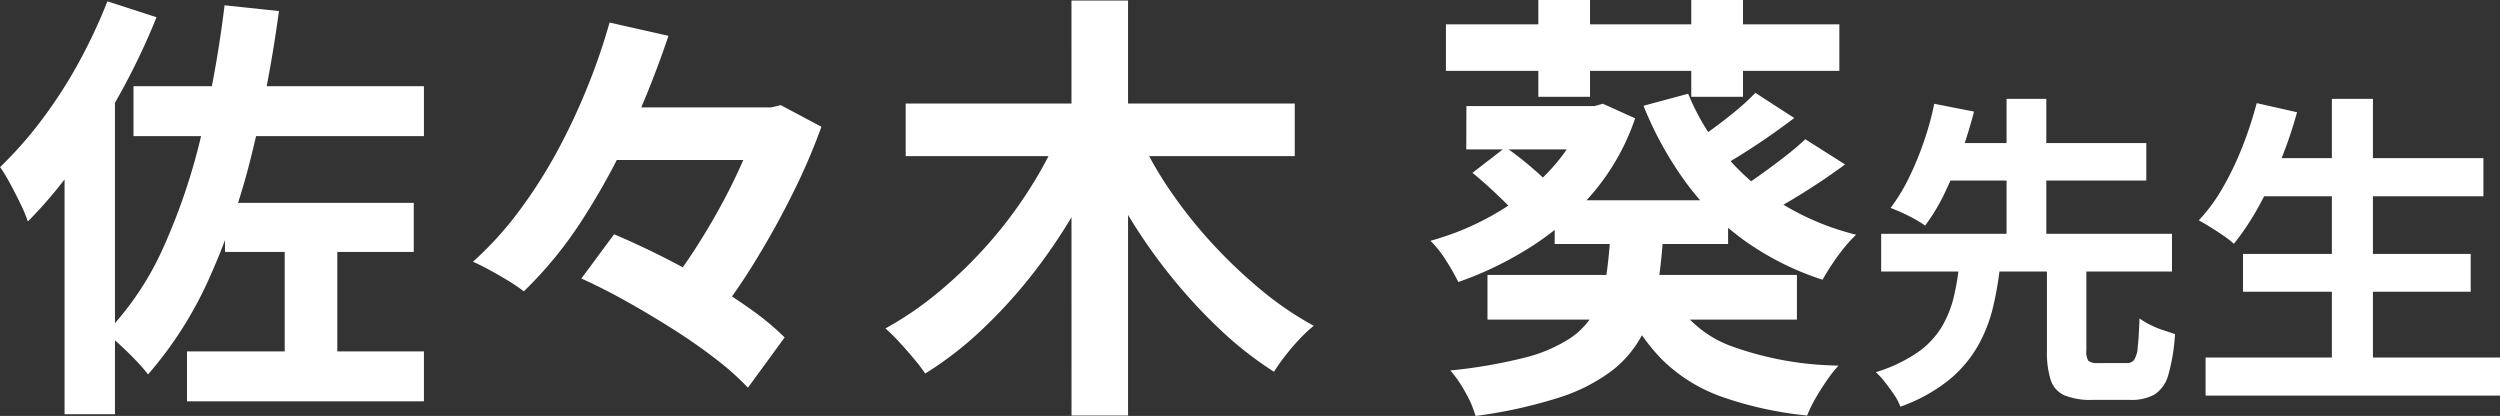
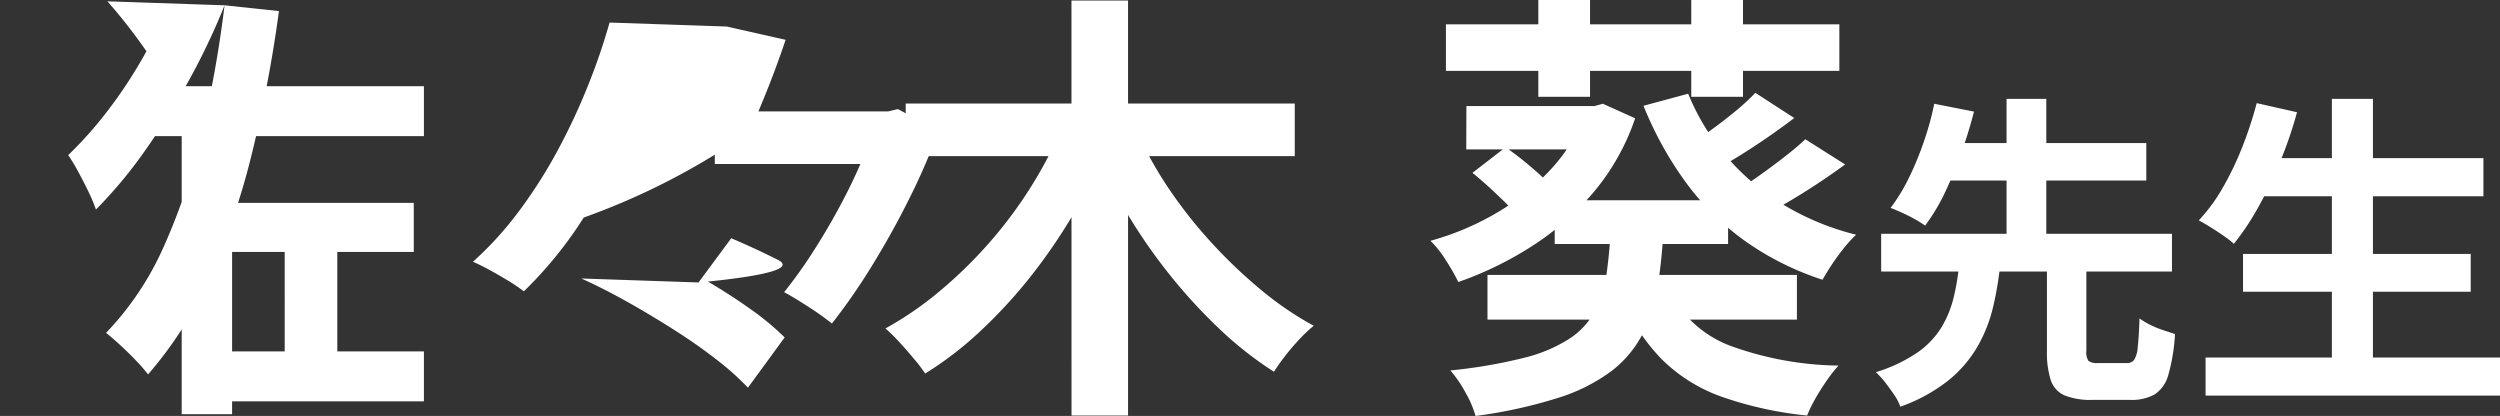
<svg xmlns="http://www.w3.org/2000/svg" width="107.455" height="17.879" viewBox="0 0 107.455 17.879">
  <rect x="0" y="0" width="107.455" height="17.879" fill="#333333" stroke="none" />
-   <path id="voice_name2" d="M-48.191-12.445h12.483V-10.3H-48.191Zm3.933,5.016h8.113V-5.32h-8.113Zm-1.634,6.384h10.184V1.1H-45.892Zm4.2-5.453h2.261V.19h-2.261Zm-2.584-9.424,2.337.247A57.614,57.614,0,0,1-43.1-9.557a31,31,0,0,1-1.814,5.32,16.651,16.651,0,0,1-2.651,4.18,6.973,6.973,0,0,0-.494-.57q-.323-.342-.684-.674t-.627-.542A12.869,12.869,0,0,0-46.9-5.529a26.509,26.509,0,0,0,1.625-4.816A50.21,50.21,0,0,0-44.277-15.922Zm-5.035-.171,2.109.684a29.1,29.1,0,0,1-1.529,3.22,31.611,31.611,0,0,1-1.9,3.04,19.464,19.464,0,0,1-2.1,2.518,6.572,6.572,0,0,0-.3-.722q-.209-.437-.456-.893a7.091,7.091,0,0,0-.437-.722,17.054,17.054,0,0,0,1.777-2.014,20.077,20.077,0,0,0,1.586-2.451A23.015,23.015,0,0,0-49.312-16.093Zm-1.843,5.244,2.166-2.166V1.653h-2.166Zm22.914-.684h7.847v2.261h-7.847Zm-.7,7.353,1.406-1.9q.95.4,1.995.922T-23.5-4.047q1,.589,1.853,1.2a11.32,11.32,0,0,1,1.444,1.2L-21.781.513A11.622,11.622,0,0,0-23.13-.693q-.817-.637-1.8-1.264t-2.014-1.207Q-27.975-3.743-28.944-4.18Zm1.216-11,2.527.57a41.906,41.906,0,0,1-1.558,3.961A29.884,29.884,0,0,1-28.839-6.8a17.306,17.306,0,0,1-2.575,3.173,6.81,6.81,0,0,0-.655-.447q-.389-.237-.789-.456T-33.6-4.9a14.7,14.7,0,0,0,1.986-2.185A20.985,20.985,0,0,0-29.951-9.7a26.907,26.907,0,0,0,1.3-2.783A26.742,26.742,0,0,0-27.728-15.181Zm6.384,3.648h.551l.418-.1,1.748.931a26.613,26.613,0,0,1-1.206,2.812q-.732,1.482-1.6,2.9a26.476,26.476,0,0,1-1.777,2.574,12.075,12.075,0,0,0-1-.712q-.6-.39-1.054-.637a19.811,19.811,0,0,0,1.226-1.71q.6-.931,1.13-1.91t.931-1.909a17.007,17.007,0,0,0,.627-1.672ZM-15-11.7H1.722v2.261H-15Zm7.125-4.427h2.432V1.71H-7.873Zm-.494,5.662,2.014.684A25.088,25.088,0,0,1-7.835-6.878a23.831,23.831,0,0,1-1.833,2.66A21.18,21.18,0,0,1-11.8-1.91,14.983,14.983,0,0,1-14.162-.095a7.407,7.407,0,0,0-.494-.646q-.3-.361-.627-.713a7.067,7.067,0,0,0-.589-.579A14.56,14.56,0,0,0-13.582-3.6a19.228,19.228,0,0,0,2.1-2.033A18.569,18.569,0,0,0-9.706-7.98,18.335,18.335,0,0,0-8.367-10.469ZM-5-10.374A16,16,0,0,0-3.636-7.961a20.031,20.031,0,0,0,1.814,2.28,21.427,21.427,0,0,0,2.1,1.995A14,14,0,0,0,2.539-2.147a5.7,5.7,0,0,0-.6.561q-.333.352-.627.731T.829-.171a15.468,15.468,0,0,1-2.3-1.8,22.809,22.809,0,0,1-2.109-2.28A23.294,23.294,0,0,1-5.422-6.878a28.9,28.9,0,0,1-1.5-2.831Zm14.1-1.216h5.643v1.862H9.094Zm3.8,4.047h7.448v1.881H12.894ZM10.006-4.332h13.3v1.919h-13.3Zm8.626-7.79a9.886,9.886,0,0,0,1.606,2.651,10.138,10.138,0,0,0,2.422,2.08,11.3,11.3,0,0,0,3.192,1.33,5.319,5.319,0,0,0-.523.57q-.276.342-.513.7t-.409.665A12.359,12.359,0,0,1,21.064-5.8a11.386,11.386,0,0,1-2.537-2.517,15.192,15.192,0,0,1-1.815-3.287Zm-.779,8.531A4.842,4.842,0,0,0,20.409-1.3a14.1,14.1,0,0,0,4.684.864A6.04,6.04,0,0,0,24.6.19q-.266.38-.494.779a5.61,5.61,0,0,0-.361.741,15.791,15.791,0,0,1-3.7-.817A6.956,6.956,0,0,1,17.492-.713a8.477,8.477,0,0,1-1.71-2.593Zm-2.527-3.1h2.261a23.568,23.568,0,0,1-.247,2.736,7.176,7.176,0,0,1-.656,2.138A4.749,4.749,0,0,1,15.345-.209,7.634,7.634,0,0,1,13.046.95a20.7,20.7,0,0,1-3.553.779A4.485,4.485,0,0,0,9.056.713,5.245,5.245,0,0,0,8.41-.228,21.678,21.678,0,0,0,11.574-.77a6.429,6.429,0,0,0,1.976-.836,3.29,3.29,0,0,0,1.093-1.207,5.18,5.18,0,0,0,.494-1.662Q15.269-5.434,15.326-6.688Zm-1.121-4.9h.4l.361-.1,1.387.627a9.843,9.843,0,0,1-1.776,3.164,11.815,11.815,0,0,1-2.641,2.318A14.949,14.949,0,0,1,8.752-4.028a8.652,8.652,0,0,0-.532-.931A4.471,4.471,0,0,0,7.555-5.8,11.833,11.833,0,0,0,10.4-7a10.027,10.027,0,0,0,2.337-1.881,7.166,7.166,0,0,0,1.472-2.4ZM9.36-8.721l1.425-1.1A14.257,14.257,0,0,1,12.077-8.8a5.927,5.927,0,0,1,1.007,1.1L11.545-6.5A6.044,6.044,0,0,0,10.6-7.609Q9.968-8.227,9.36-8.721ZM21.52-12.16l1.672,1.083q-.8.608-1.662,1.178t-1.587.969l-1.311-.95q.456-.3,1-.694t1.045-.807A9.751,9.751,0,0,0,21.52-12.16Zm2.147,1.995,1.71,1.083q-.8.589-1.672,1.14t-1.6.931L20.76-7.98q.456-.285.988-.665t1.045-.779Q23.306-9.823,23.667-10.165ZM12.191-16.15h2.223v4.161H12.191Zm6.574,0h2.223v4.161H18.765ZM8.22-15.105H25.13v2H8.22ZM34.053-4.858h1.694v3.78a.688.688,0,0,0,.091.441.626.626,0,0,0,.413.091h1.232A.377.377,0,0,0,37.8-.679a1.194,1.194,0,0,0,.154-.546q.049-.413.077-1.239a3.117,3.117,0,0,0,.441.266,3.9,3.9,0,0,0,.574.238l.511.168a8.053,8.053,0,0,1-.28,1.729A1.468,1.468,0,0,1,38.687.8a2.011,2.011,0,0,1-1.05.238H36.013a2.976,2.976,0,0,1-1.218-.2,1.087,1.087,0,0,1-.581-.658,3.9,3.9,0,0,1-.161-1.246ZM26.927-6.1h12.5V-4.48h-12.5ZM29.237-10h9.086v1.61H29.237Zm1.05,5.152h1.764a14.216,14.216,0,0,1-.315,1.9,6.342,6.342,0,0,1-.672,1.7A5.29,5.29,0,0,1,29.818.2,7.2,7.2,0,0,1,27.753,1.33a2.343,2.343,0,0,0-.266-.511Q27.3.546,27.1.287a3.8,3.8,0,0,0-.4-.441,6.535,6.535,0,0,0,1.8-.854,3.643,3.643,0,0,0,1.036-1.1,4.645,4.645,0,0,0,.518-1.3A10.575,10.575,0,0,0,30.287-4.844ZM29.209-11.69l1.708.336q-.21.826-.525,1.722a17.723,17.723,0,0,1-.707,1.722,8.338,8.338,0,0,1-.868,1.456,4.76,4.76,0,0,0-.462-.287q-.266-.147-.546-.273t-.476-.2a7.872,7.872,0,0,0,.819-1.358,13.47,13.47,0,0,0,.644-1.589A12.455,12.455,0,0,0,29.209-11.69Zm3.108-.21h1.708v6.286H32.317ZM43.069-9.352h9.744v1.638H43.069Zm-.588,4.116h9.786v1.624H42.481ZM40.871-.784H53.527V.854H40.871ZM46.3-11.9h1.764V.014H46.3Zm-3.234.182,1.736.392A17.888,17.888,0,0,1,44.076-9.2a18.523,18.523,0,0,1-.938,1.953,10.984,10.984,0,0,1-1.05,1.575,4.2,4.2,0,0,0-.441-.343q-.273-.189-.567-.371t-.5-.294a7.344,7.344,0,0,0,1.029-1.4,13.2,13.2,0,0,0,.84-1.75A16.88,16.88,0,0,0,43.069-11.718Z" transform="translate(53.929 16.15)" fill="#fff" />
+   <path id="voice_name2" d="M-48.191-12.445h12.483V-10.3H-48.191Zm3.933,5.016h8.113V-5.32h-8.113Zm-1.634,6.384h10.184V1.1H-45.892Zm4.2-5.453h2.261V.19h-2.261Zm-2.584-9.424,2.337.247A57.614,57.614,0,0,1-43.1-9.557a31,31,0,0,1-1.814,5.32,16.651,16.651,0,0,1-2.651,4.18,6.973,6.973,0,0,0-.494-.57q-.323-.342-.684-.674t-.627-.542A12.869,12.869,0,0,0-46.9-5.529a26.509,26.509,0,0,0,1.625-4.816A50.21,50.21,0,0,0-44.277-15.922Za29.1,29.1,0,0,1-1.529,3.22,31.611,31.611,0,0,1-1.9,3.04,19.464,19.464,0,0,1-2.1,2.518,6.572,6.572,0,0,0-.3-.722q-.209-.437-.456-.893a7.091,7.091,0,0,0-.437-.722,17.054,17.054,0,0,0,1.777-2.014,20.077,20.077,0,0,0,1.586-2.451A23.015,23.015,0,0,0-49.312-16.093Zm-1.843,5.244,2.166-2.166V1.653h-2.166Zm22.914-.684h7.847v2.261h-7.847Zm-.7,7.353,1.406-1.9q.95.4,1.995.922T-23.5-4.047q1,.589,1.853,1.2a11.32,11.32,0,0,1,1.444,1.2L-21.781.513A11.622,11.622,0,0,0-23.13-.693q-.817-.637-1.8-1.264t-2.014-1.207Q-27.975-3.743-28.944-4.18Zm1.216-11,2.527.57a41.906,41.906,0,0,1-1.558,3.961A29.884,29.884,0,0,1-28.839-6.8a17.306,17.306,0,0,1-2.575,3.173,6.81,6.81,0,0,0-.655-.447q-.389-.237-.789-.456T-33.6-4.9a14.7,14.7,0,0,0,1.986-2.185A20.985,20.985,0,0,0-29.951-9.7a26.907,26.907,0,0,0,1.3-2.783A26.742,26.742,0,0,0-27.728-15.181Zm6.384,3.648h.551l.418-.1,1.748.931a26.613,26.613,0,0,1-1.206,2.812q-.732,1.482-1.6,2.9a26.476,26.476,0,0,1-1.777,2.574,12.075,12.075,0,0,0-1-.712q-.6-.39-1.054-.637a19.811,19.811,0,0,0,1.226-1.71q.6-.931,1.13-1.91t.931-1.909a17.007,17.007,0,0,0,.627-1.672ZM-15-11.7H1.722v2.261H-15Zm7.125-4.427h2.432V1.71H-7.873Zm-.494,5.662,2.014.684A25.088,25.088,0,0,1-7.835-6.878a23.831,23.831,0,0,1-1.833,2.66A21.18,21.18,0,0,1-11.8-1.91,14.983,14.983,0,0,1-14.162-.095a7.407,7.407,0,0,0-.494-.646q-.3-.361-.627-.713a7.067,7.067,0,0,0-.589-.579A14.56,14.56,0,0,0-13.582-3.6a19.228,19.228,0,0,0,2.1-2.033A18.569,18.569,0,0,0-9.706-7.98,18.335,18.335,0,0,0-8.367-10.469ZM-5-10.374A16,16,0,0,0-3.636-7.961a20.031,20.031,0,0,0,1.814,2.28,21.427,21.427,0,0,0,2.1,1.995A14,14,0,0,0,2.539-2.147a5.7,5.7,0,0,0-.6.561q-.333.352-.627.731T.829-.171a15.468,15.468,0,0,1-2.3-1.8,22.809,22.809,0,0,1-2.109-2.28A23.294,23.294,0,0,1-5.422-6.878a28.9,28.9,0,0,1-1.5-2.831Zm14.1-1.216h5.643v1.862H9.094Zm3.8,4.047h7.448v1.881H12.894ZM10.006-4.332h13.3v1.919h-13.3Zm8.626-7.79a9.886,9.886,0,0,0,1.606,2.651,10.138,10.138,0,0,0,2.422,2.08,11.3,11.3,0,0,0,3.192,1.33,5.319,5.319,0,0,0-.523.57q-.276.342-.513.7t-.409.665A12.359,12.359,0,0,1,21.064-5.8a11.386,11.386,0,0,1-2.537-2.517,15.192,15.192,0,0,1-1.815-3.287Zm-.779,8.531A4.842,4.842,0,0,0,20.409-1.3a14.1,14.1,0,0,0,4.684.864A6.04,6.04,0,0,0,24.6.19q-.266.38-.494.779a5.61,5.61,0,0,0-.361.741,15.791,15.791,0,0,1-3.7-.817A6.956,6.956,0,0,1,17.492-.713a8.477,8.477,0,0,1-1.71-2.593Zm-2.527-3.1h2.261a23.568,23.568,0,0,1-.247,2.736,7.176,7.176,0,0,1-.656,2.138A4.749,4.749,0,0,1,15.345-.209,7.634,7.634,0,0,1,13.046.95a20.7,20.7,0,0,1-3.553.779A4.485,4.485,0,0,0,9.056.713,5.245,5.245,0,0,0,8.41-.228,21.678,21.678,0,0,0,11.574-.77a6.429,6.429,0,0,0,1.976-.836,3.29,3.29,0,0,0,1.093-1.207,5.18,5.18,0,0,0,.494-1.662Q15.269-5.434,15.326-6.688Zm-1.121-4.9h.4l.361-.1,1.387.627a9.843,9.843,0,0,1-1.776,3.164,11.815,11.815,0,0,1-2.641,2.318A14.949,14.949,0,0,1,8.752-4.028a8.652,8.652,0,0,0-.532-.931A4.471,4.471,0,0,0,7.555-5.8,11.833,11.833,0,0,0,10.4-7a10.027,10.027,0,0,0,2.337-1.881,7.166,7.166,0,0,0,1.472-2.4ZM9.36-8.721l1.425-1.1A14.257,14.257,0,0,1,12.077-8.8a5.927,5.927,0,0,1,1.007,1.1L11.545-6.5A6.044,6.044,0,0,0,10.6-7.609Q9.968-8.227,9.36-8.721ZM21.52-12.16l1.672,1.083q-.8.608-1.662,1.178t-1.587.969l-1.311-.95q.456-.3,1-.694t1.045-.807A9.751,9.751,0,0,0,21.52-12.16Zm2.147,1.995,1.71,1.083q-.8.589-1.672,1.14t-1.6.931L20.76-7.98q.456-.285.988-.665t1.045-.779Q23.306-9.823,23.667-10.165ZM12.191-16.15h2.223v4.161H12.191Zm6.574,0h2.223v4.161H18.765ZM8.22-15.105H25.13v2H8.22ZM34.053-4.858h1.694v3.78a.688.688,0,0,0,.091.441.626.626,0,0,0,.413.091h1.232A.377.377,0,0,0,37.8-.679a1.194,1.194,0,0,0,.154-.546q.049-.413.077-1.239a3.117,3.117,0,0,0,.441.266,3.9,3.9,0,0,0,.574.238l.511.168a8.053,8.053,0,0,1-.28,1.729A1.468,1.468,0,0,1,38.687.8a2.011,2.011,0,0,1-1.05.238H36.013a2.976,2.976,0,0,1-1.218-.2,1.087,1.087,0,0,1-.581-.658,3.9,3.9,0,0,1-.161-1.246ZM26.927-6.1h12.5V-4.48h-12.5ZM29.237-10h9.086v1.61H29.237Zm1.05,5.152h1.764a14.216,14.216,0,0,1-.315,1.9,6.342,6.342,0,0,1-.672,1.7A5.29,5.29,0,0,1,29.818.2,7.2,7.2,0,0,1,27.753,1.33a2.343,2.343,0,0,0-.266-.511Q27.3.546,27.1.287a3.8,3.8,0,0,0-.4-.441,6.535,6.535,0,0,0,1.8-.854,3.643,3.643,0,0,0,1.036-1.1,4.645,4.645,0,0,0,.518-1.3A10.575,10.575,0,0,0,30.287-4.844ZM29.209-11.69l1.708.336q-.21.826-.525,1.722a17.723,17.723,0,0,1-.707,1.722,8.338,8.338,0,0,1-.868,1.456,4.76,4.76,0,0,0-.462-.287q-.266-.147-.546-.273t-.476-.2a7.872,7.872,0,0,0,.819-1.358,13.47,13.47,0,0,0,.644-1.589A12.455,12.455,0,0,0,29.209-11.69Zm3.108-.21h1.708v6.286H32.317ZM43.069-9.352h9.744v1.638H43.069Zm-.588,4.116h9.786v1.624H42.481ZM40.871-.784H53.527V.854H40.871ZM46.3-11.9h1.764V.014H46.3Zm-3.234.182,1.736.392A17.888,17.888,0,0,1,44.076-9.2a18.523,18.523,0,0,1-.938,1.953,10.984,10.984,0,0,1-1.05,1.575,4.2,4.2,0,0,0-.441-.343q-.273-.189-.567-.371t-.5-.294a7.344,7.344,0,0,0,1.029-1.4,13.2,13.2,0,0,0,.84-1.75A16.88,16.88,0,0,0,43.069-11.718Z" transform="translate(53.929 16.15)" fill="#fff" />
</svg>